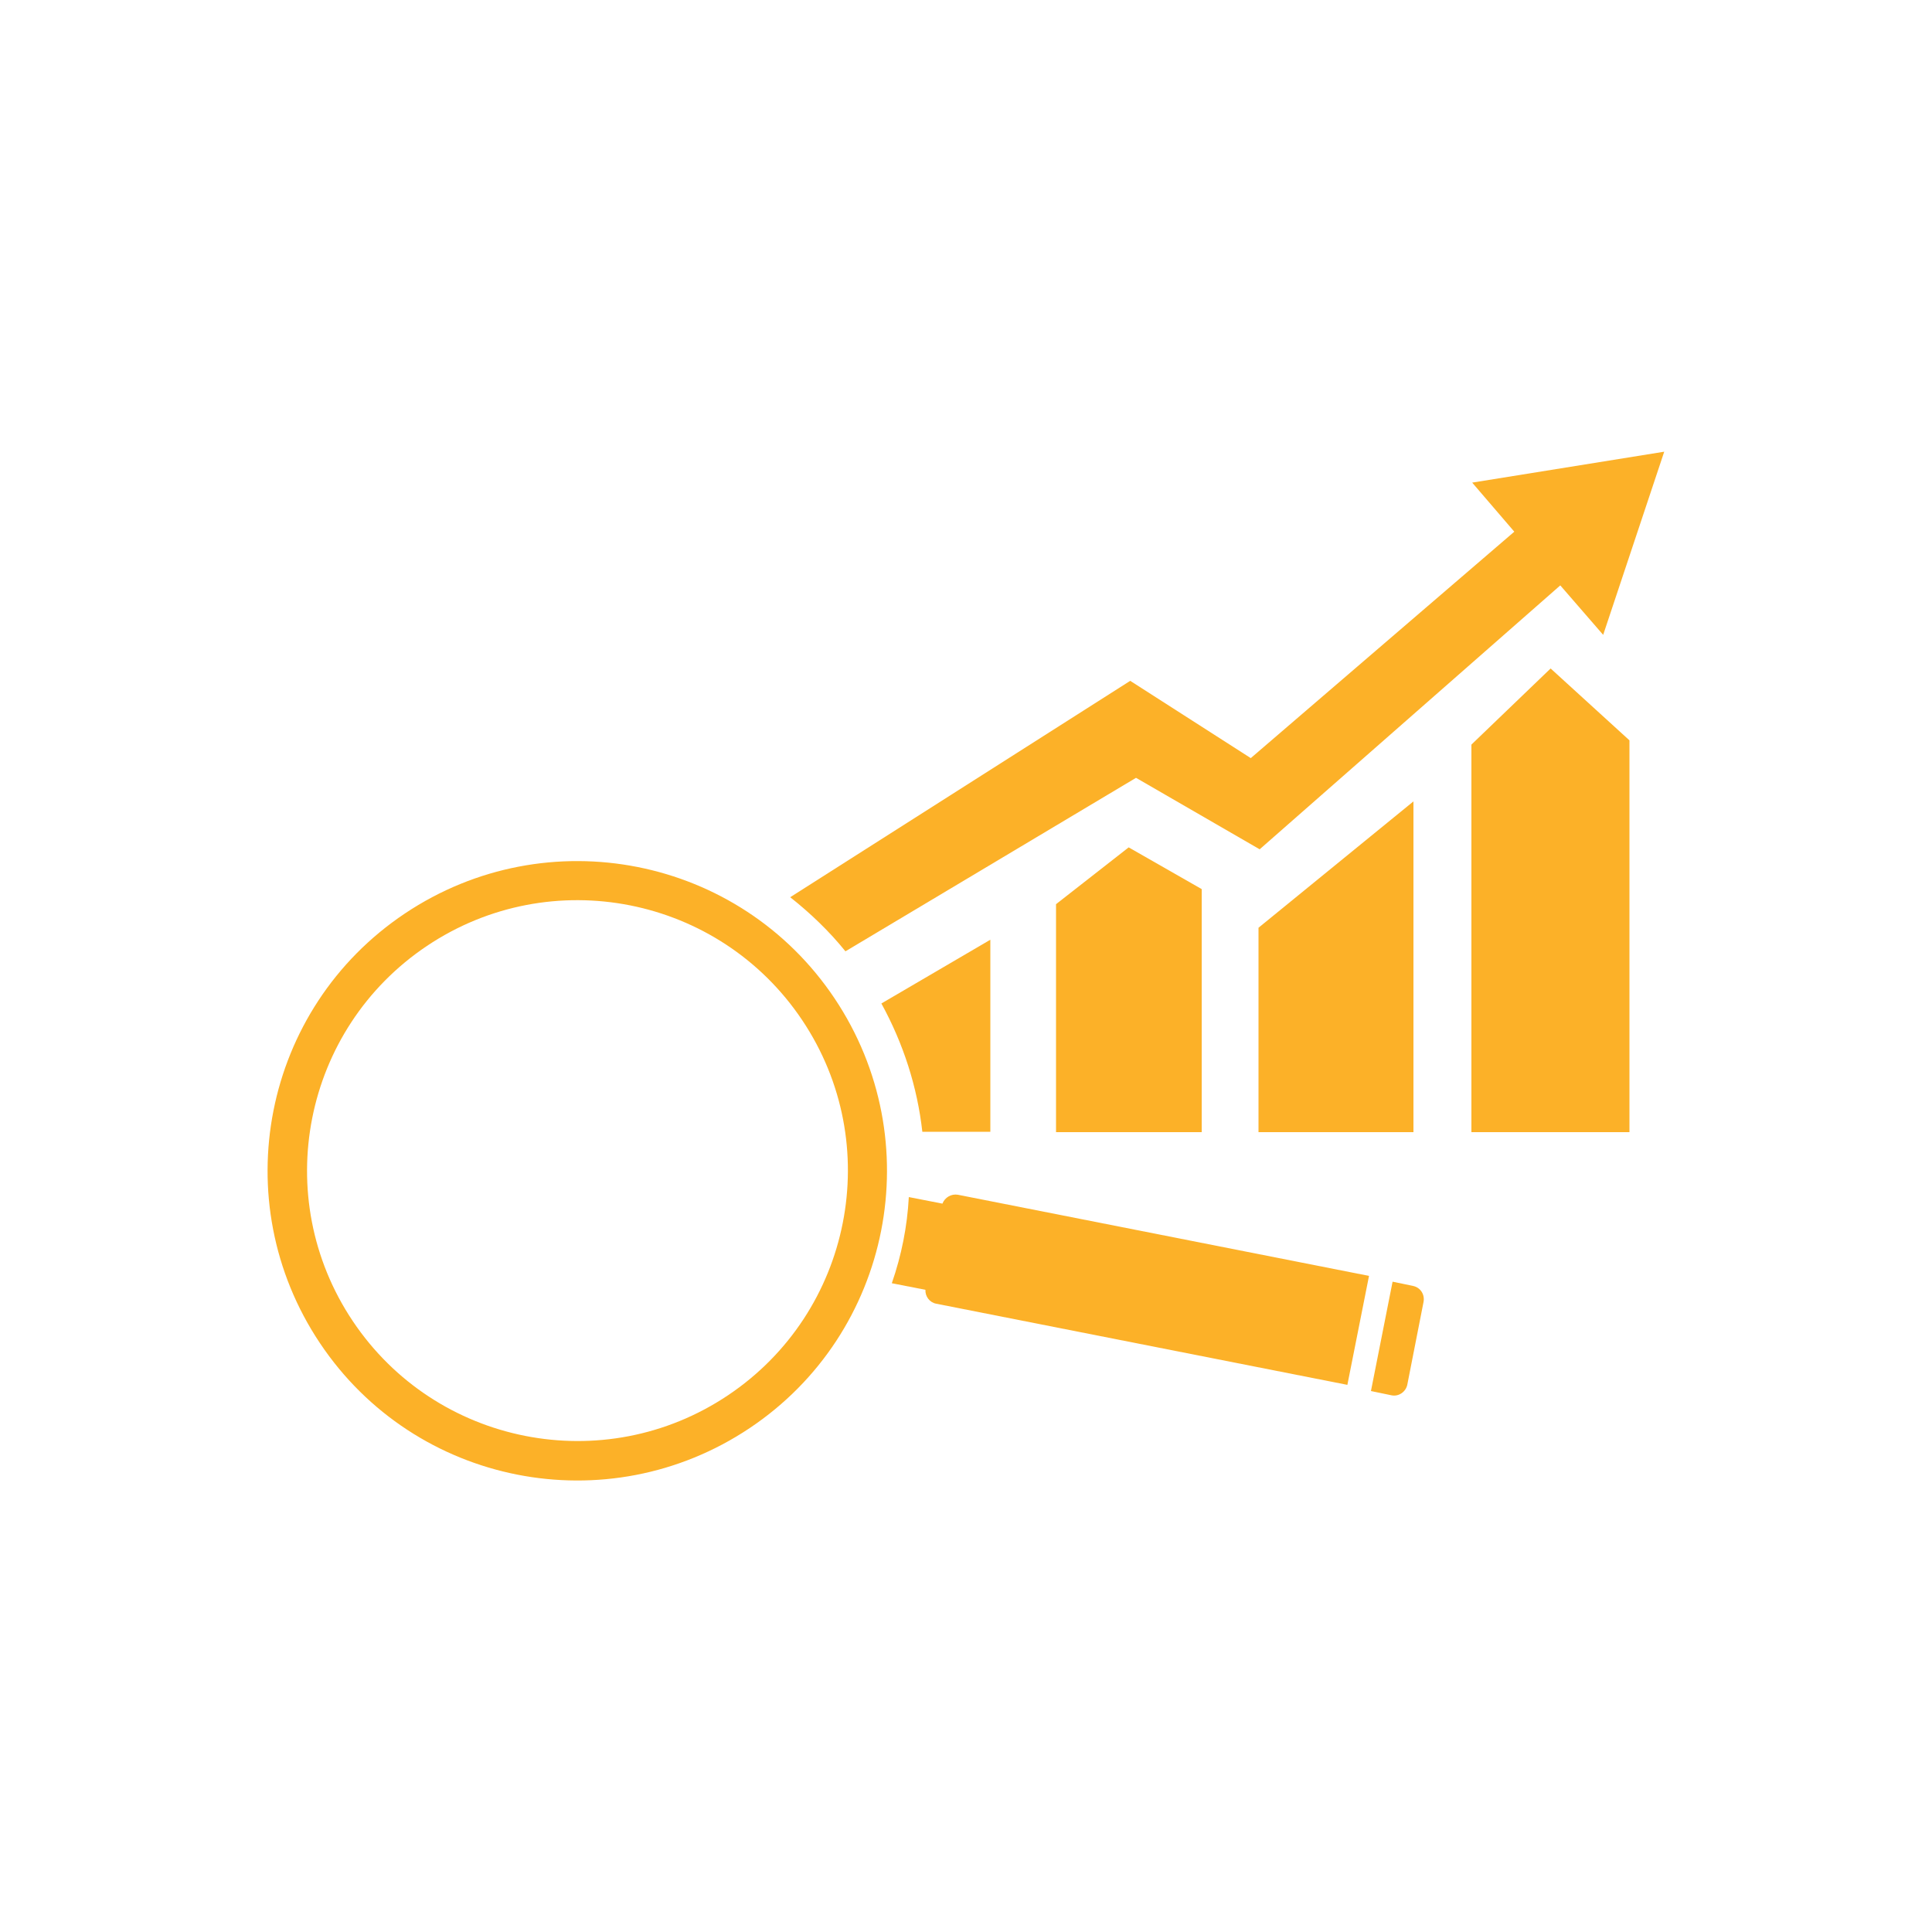
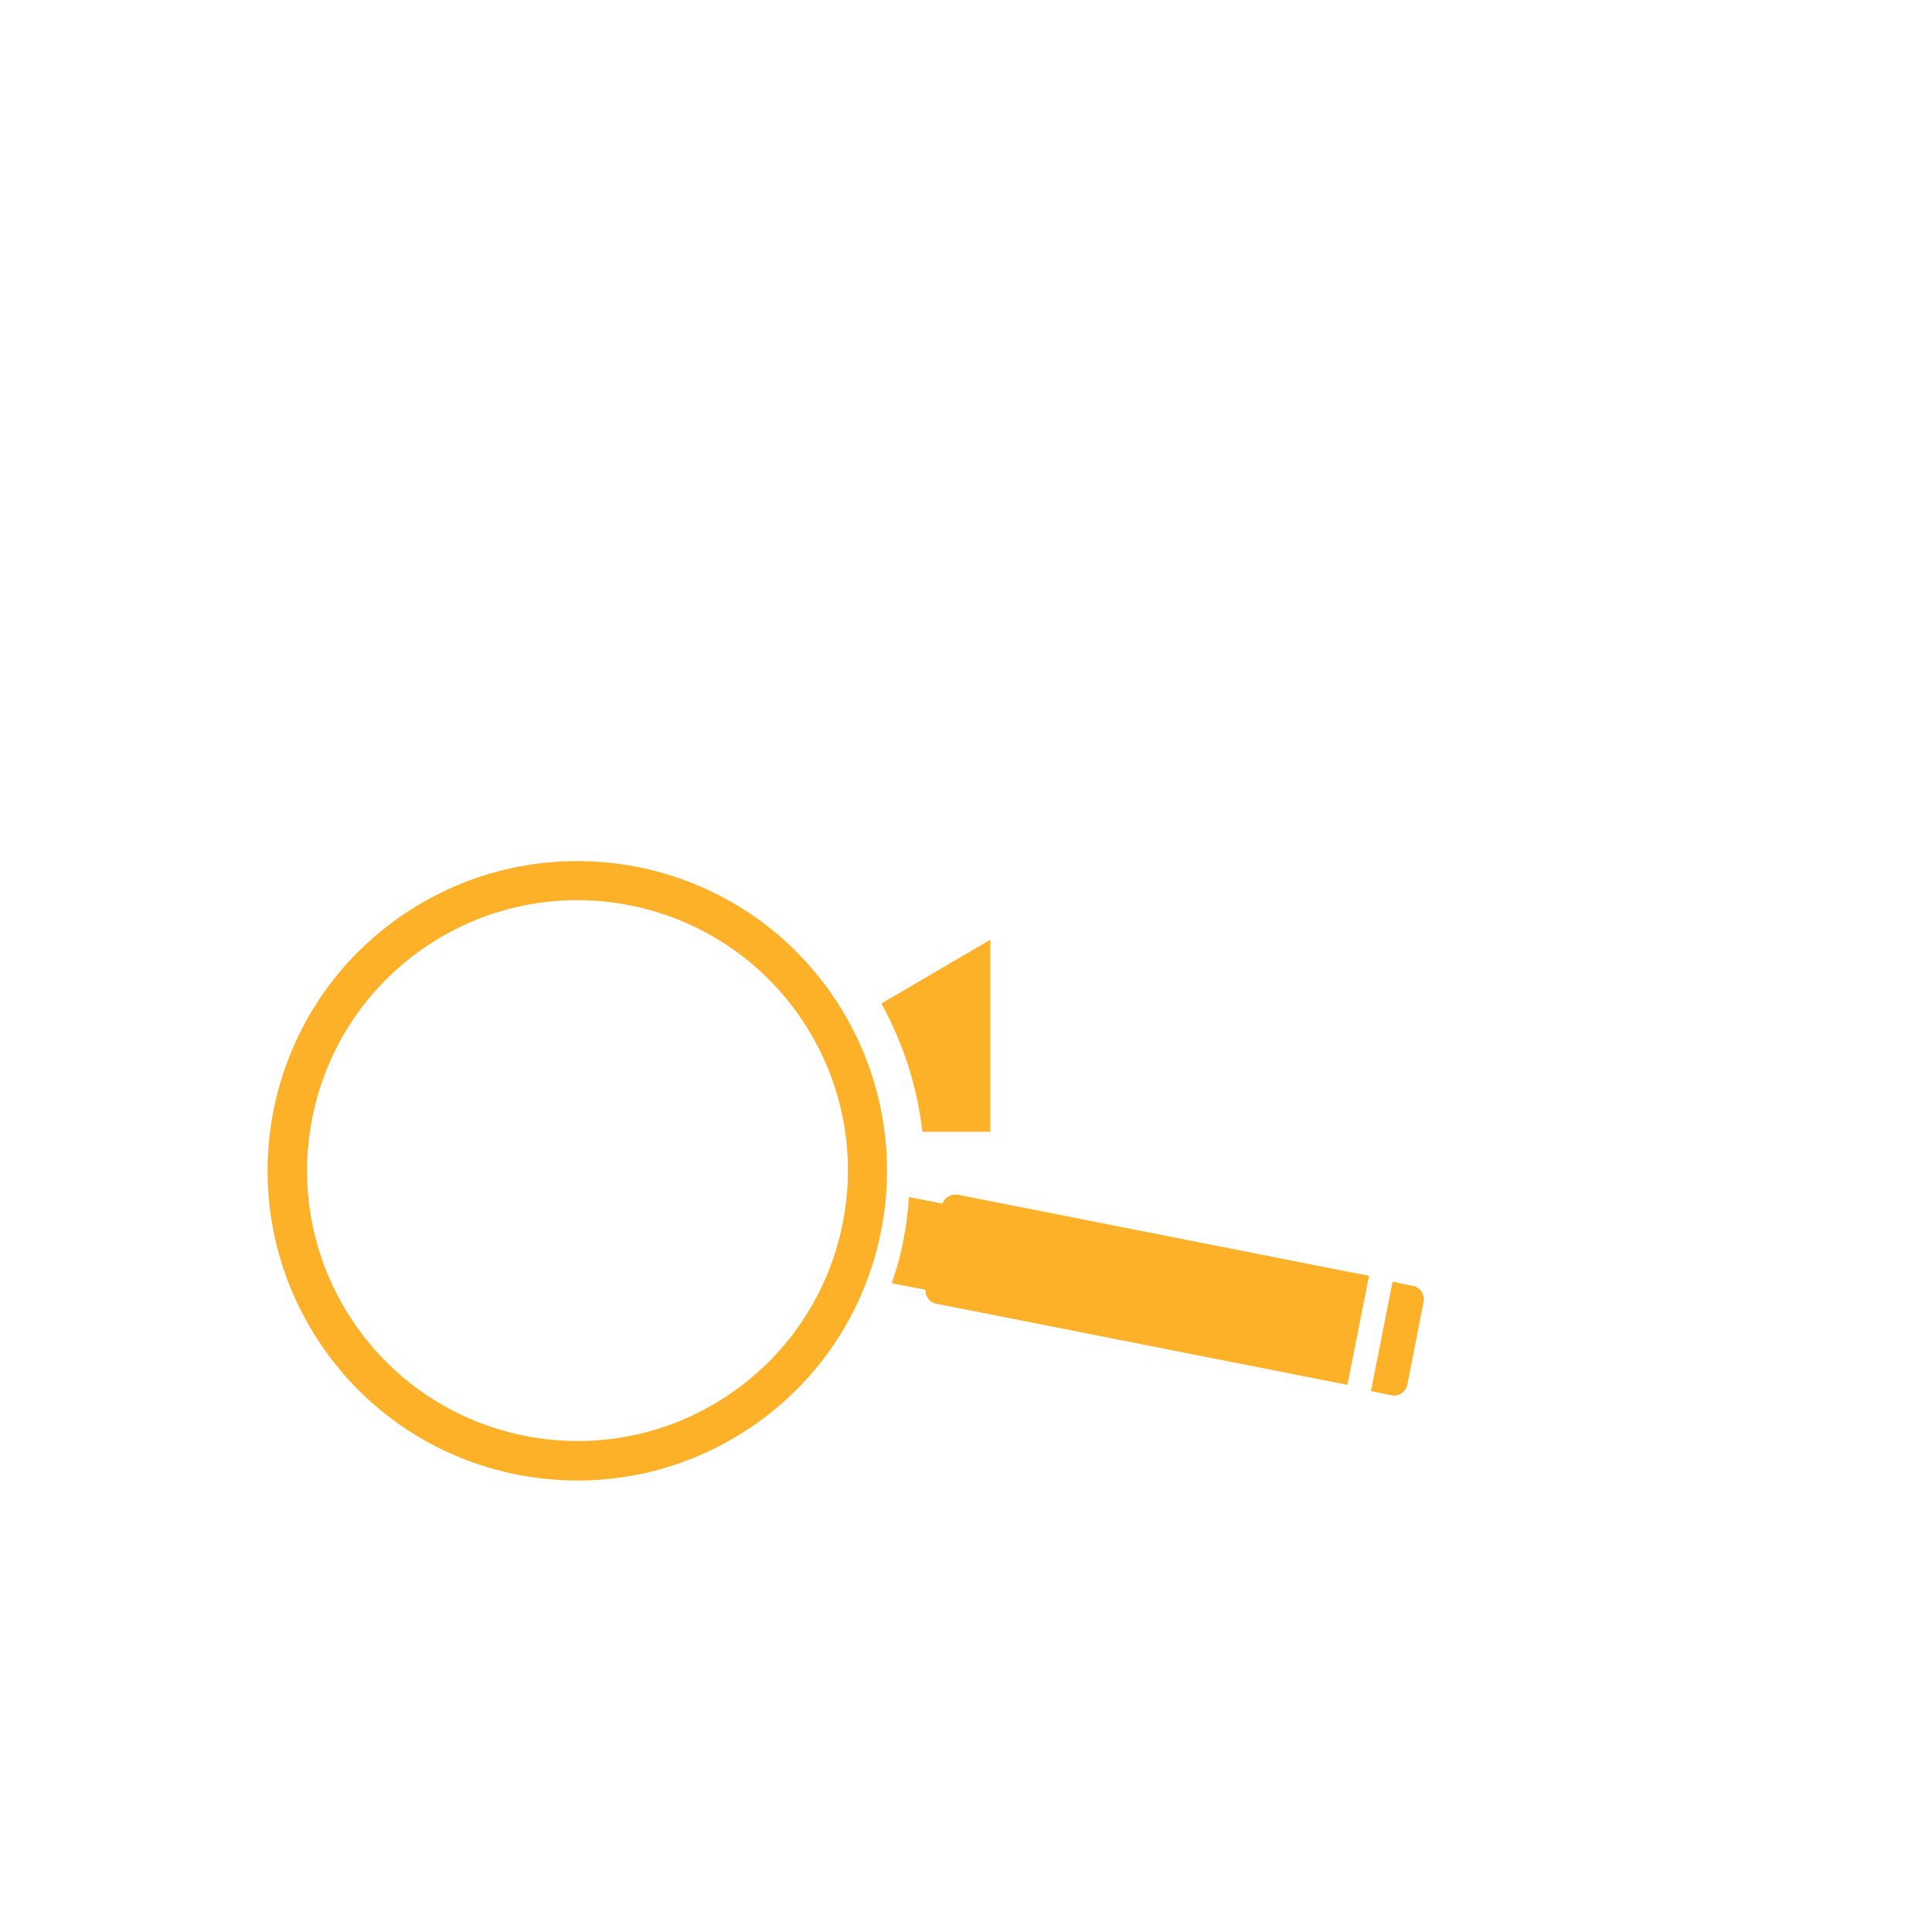
<svg xmlns="http://www.w3.org/2000/svg" version="1.1" id="Layer_1" x="0px" y="0px" viewBox="0 0 50 50" style="enable-background:new 0 0 50 50;" xml:space="preserve">
  <style type="text/css">
	.st0{fill:#FCB128;}
	.st1{clip-path:url(#SVGID_00000036218103639899333410000013100524745582429612_);}
	.st2{fill-rule:evenodd;clip-rule:evenodd;fill:#FCB128;}
</style>
  <g>
    <g>
-       <polygon class="st0" points="27.33,29.3 31.1,29.3 31.1,23.01 29.21,21.93 27.33,23.4   " />
-     </g>
+       </g>
    <g>
-       <polygon class="st0" points="32.57,29.3 36.58,29.3 36.58,20.74 32.57,24.01   " />
-     </g>
+       </g>
    <g>
-       <polygon class="st0" points="38.08,29.3 42.17,29.3 42.17,19.16 40.13,17.3 38.08,19.27   " />
-     </g>
-     <path class="st0" d="M38.1,12.49l1.09,1.27l-6.82,5.86l-3.12-2l-8.8,5.6c0.52,0.41,1.01,0.88,1.43,1.4l7.52-4.49l3.2,1.85   l7.78-6.83l1.11,1.28l1.58-4.74L38.1,12.49z" />
+       </g>
    <g>
      <g>
        <path class="st0" d="M36.57,33.28l-0.53-0.11L35.48,36l0.53,0.11c0.19,0.04,0.37-0.09,0.41-0.27l0.42-2.14     C36.88,33.5,36.76,33.32,36.57,33.28z" />
      </g>
      <g>
        <path class="st0" d="M24.79,30.92c-0.17-0.03-0.34,0.07-0.4,0.23l-0.87-0.17c-0.04,0.76-0.19,1.51-0.44,2.23l0.87,0.17     c-0.01,0.17,0.11,0.33,0.28,0.36l10.64,2.1l0.56-2.82L24.79,30.92z" />
      </g>
      <g>
        <path class="st0" d="M10.48,23.64c-3.68,2.46-4.66,7.44-2.2,11.12s7.44,4.66,11.12,2.2c3.68-2.46,4.66-7.44,2.2-11.12     S14.16,21.18,10.48,23.64z M18.84,36.11c-3.21,2.15-7.56,1.29-9.71-1.92s-1.29-7.56,1.92-9.71s7.56-1.29,9.71,1.92     S22.05,33.96,18.84,36.11z" />
      </g>
    </g>
    <path class="st0" d="M22.81,25.97c0.57,1.04,0.93,2.16,1.06,3.32h1.76v-4.97L22.81,25.97z" />
  </g>
</svg>